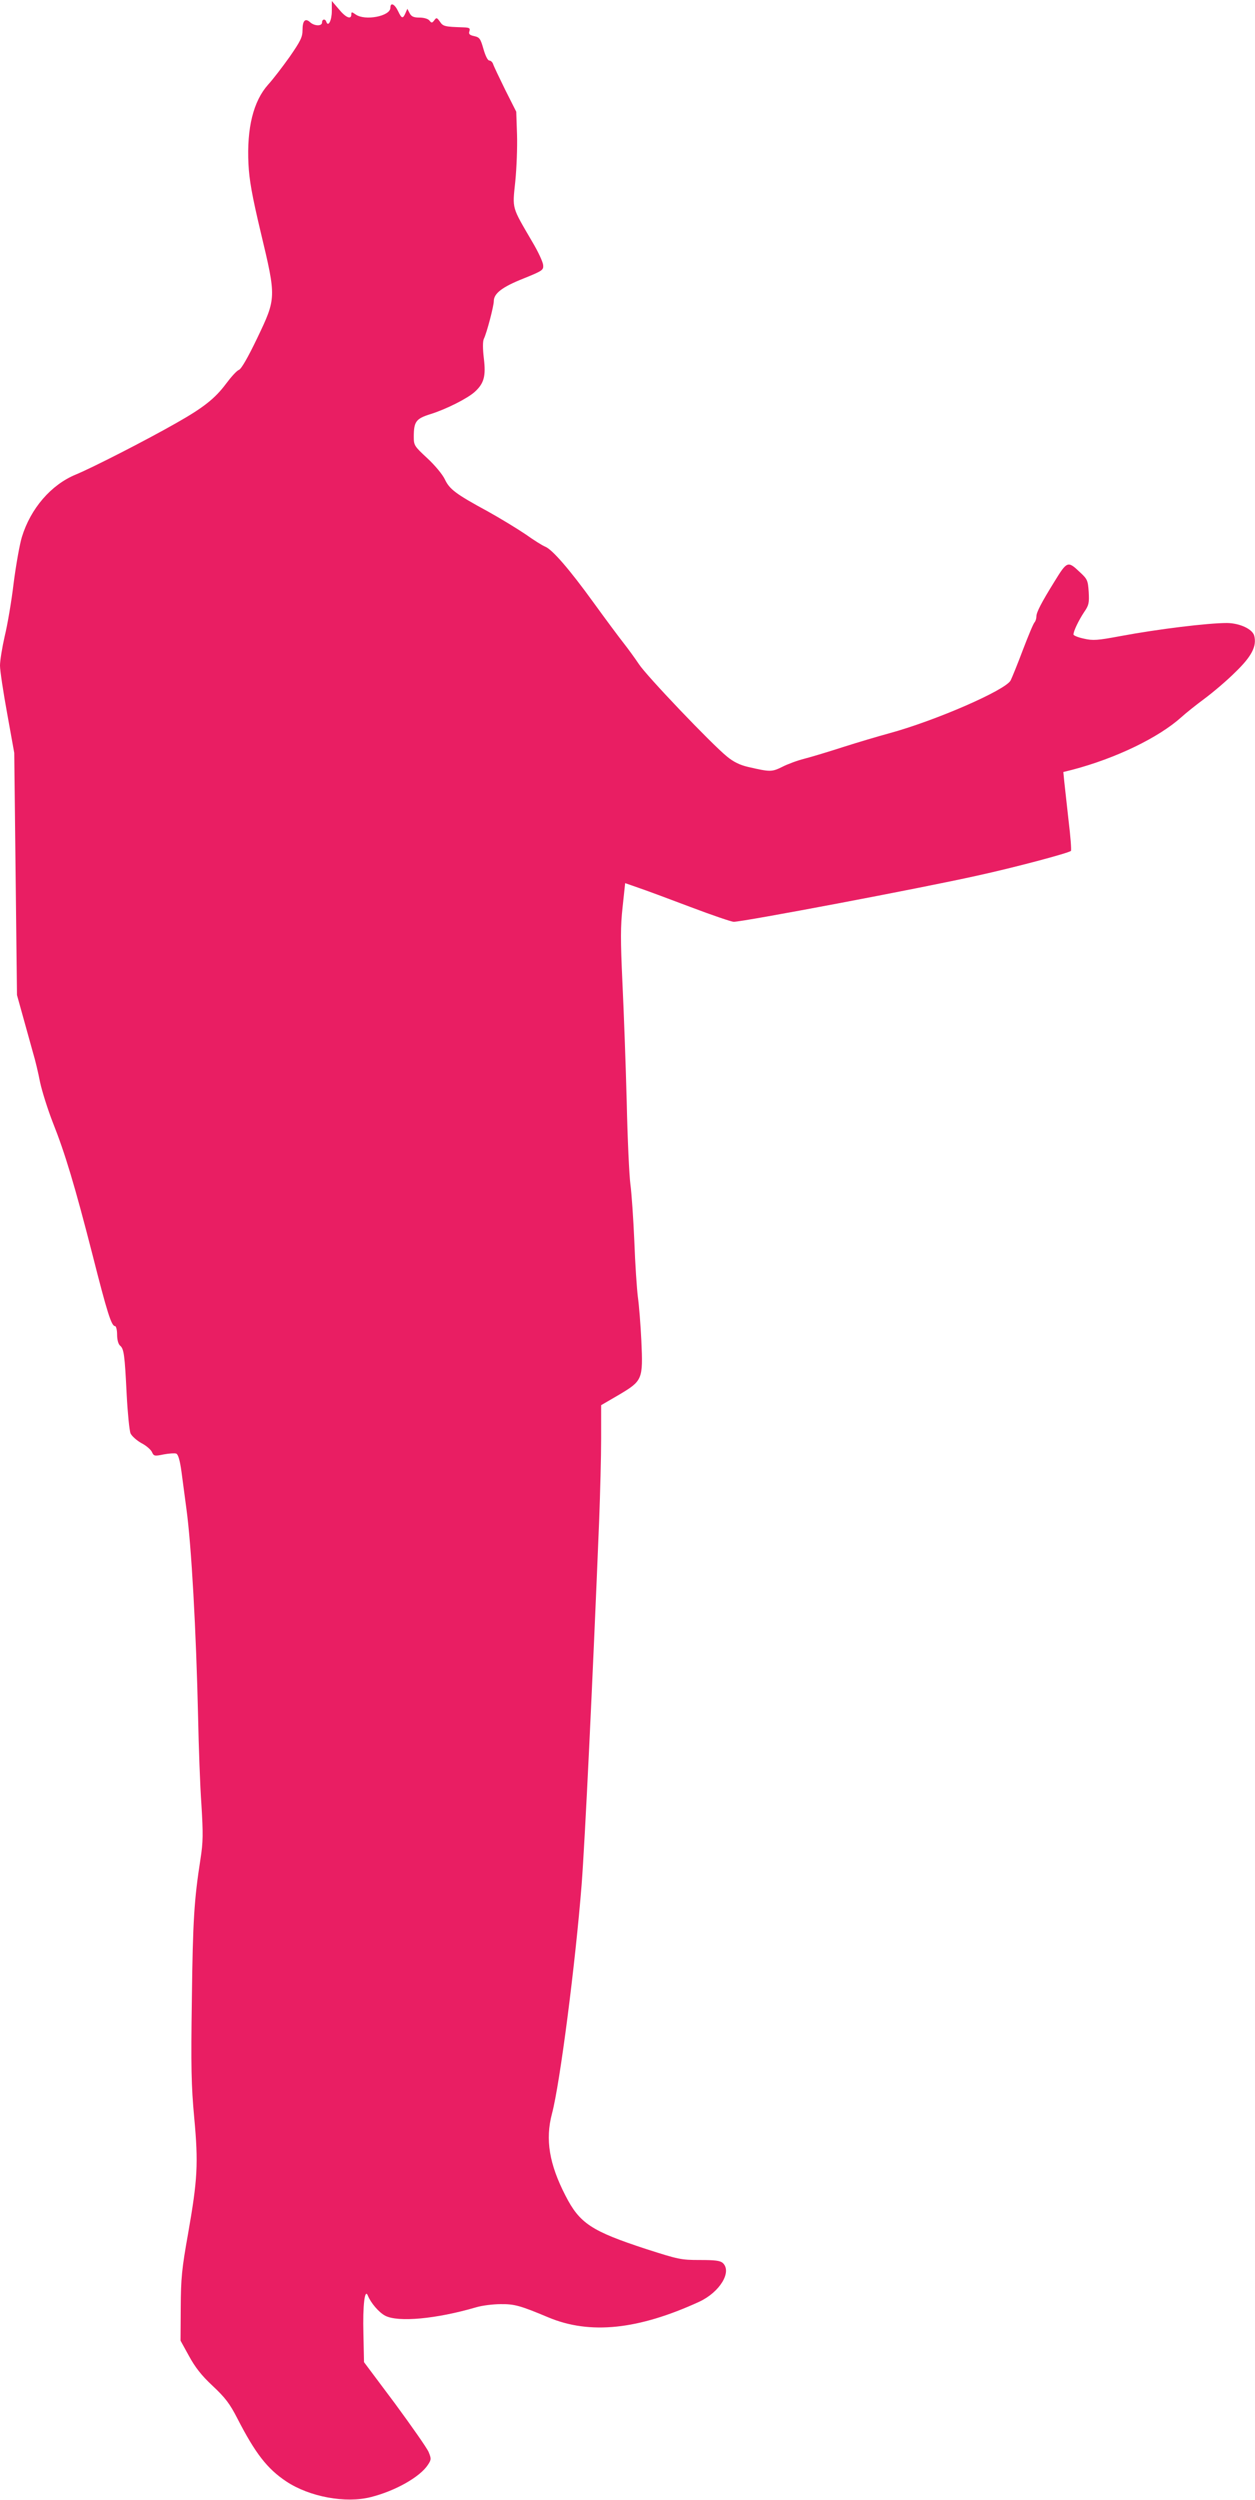
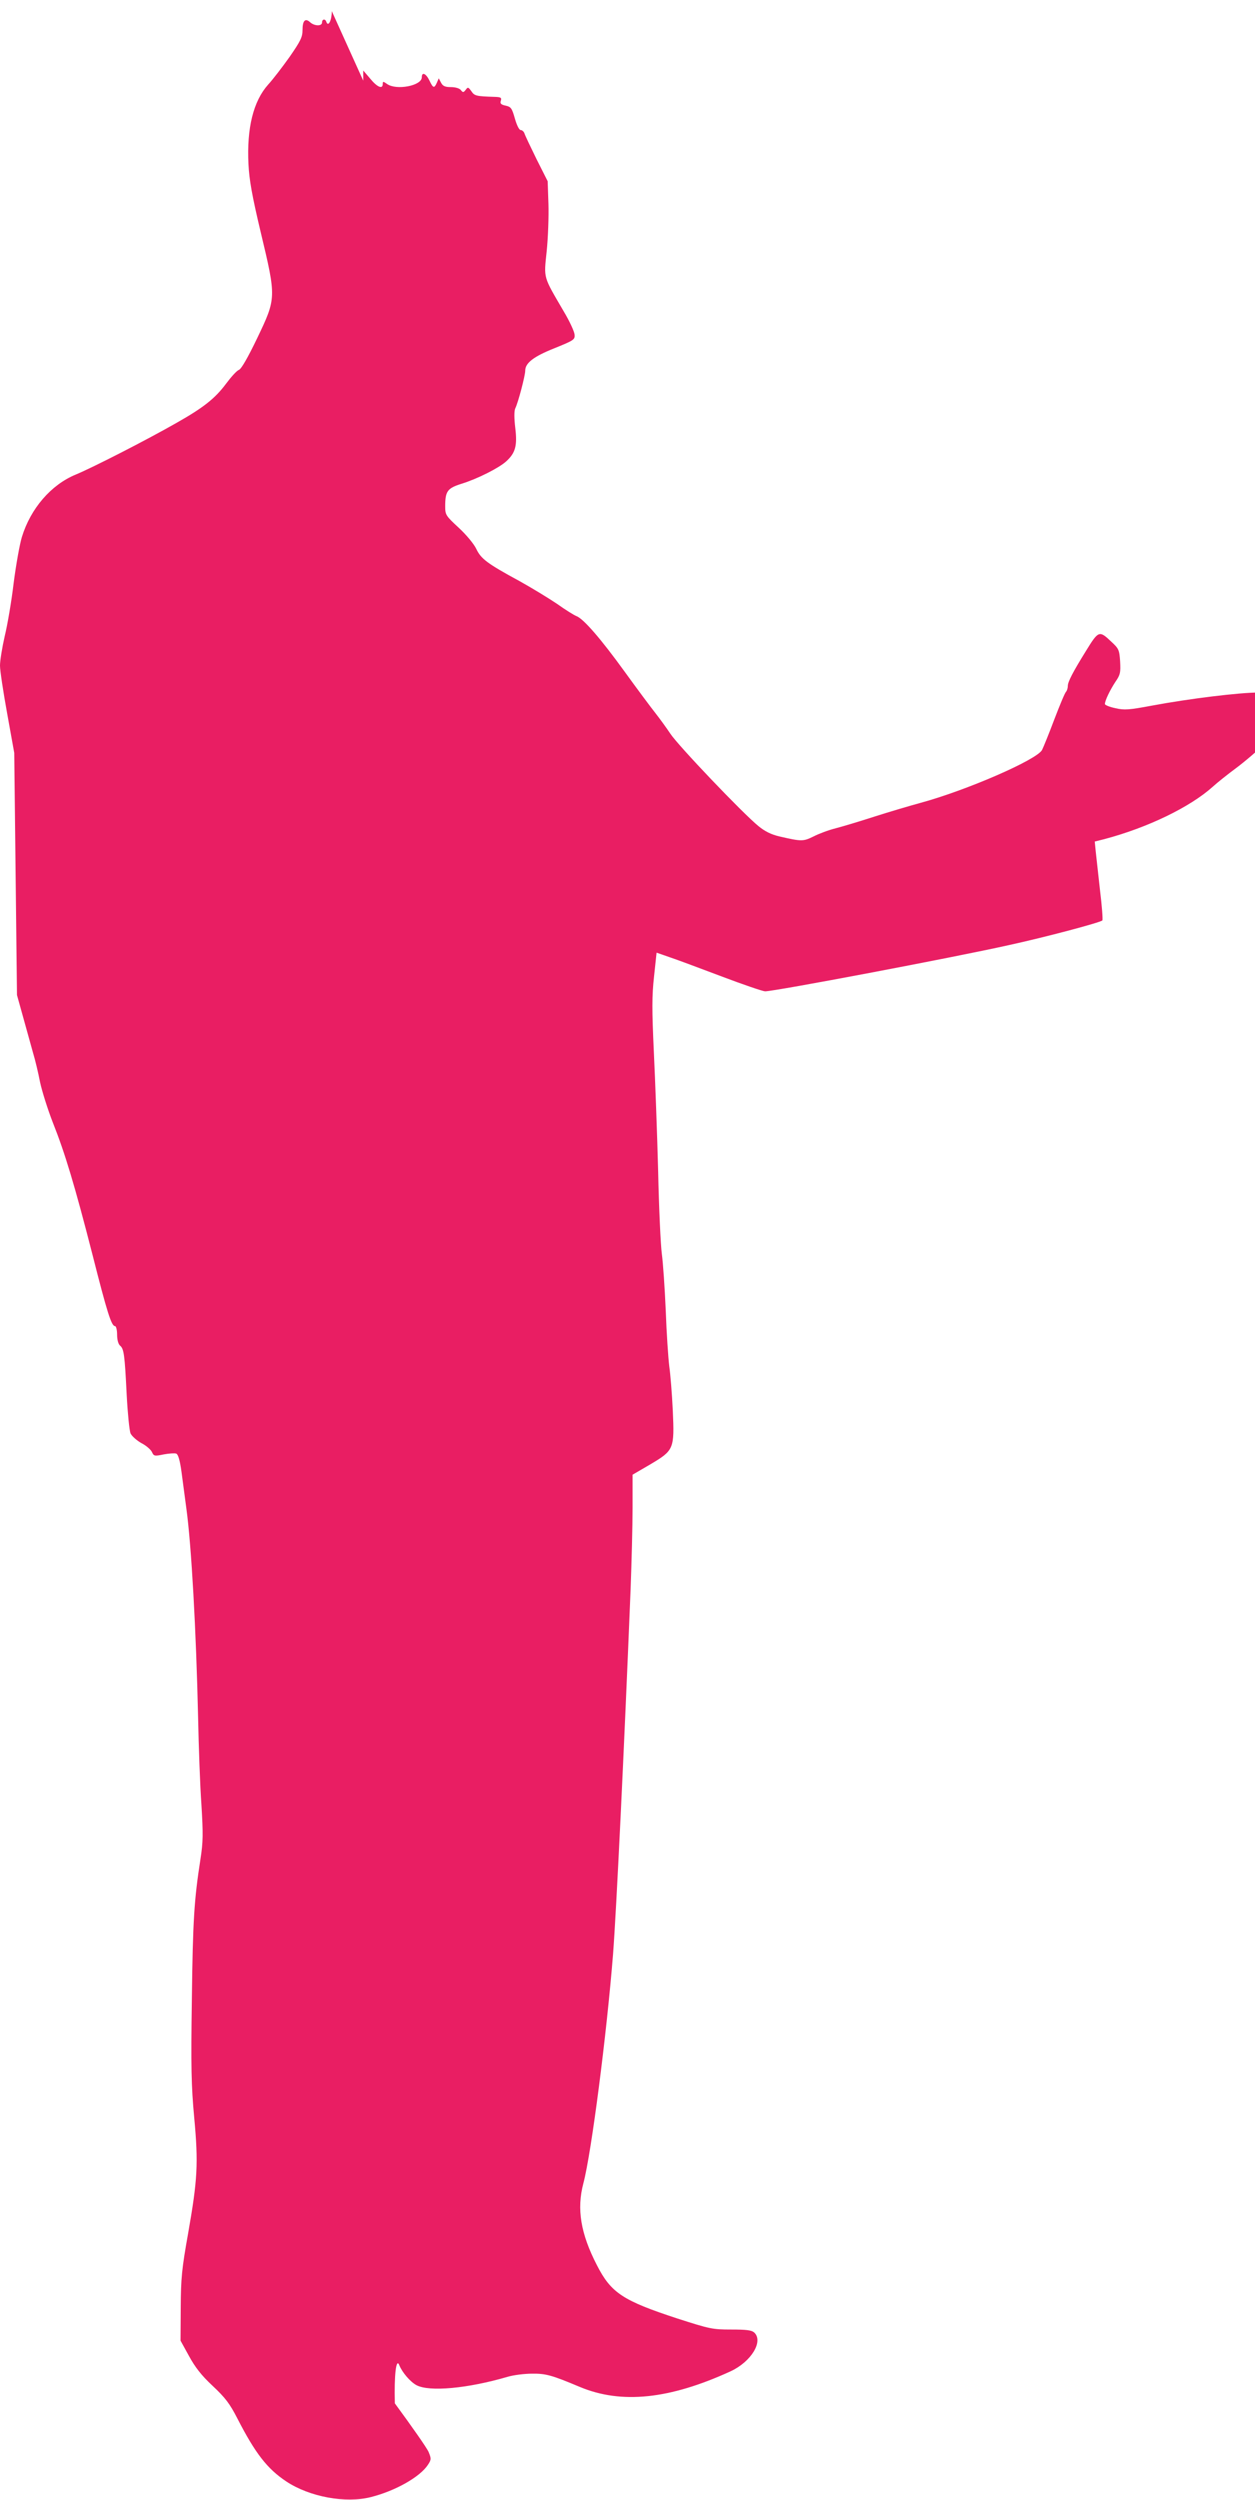
<svg xmlns="http://www.w3.org/2000/svg" version="1.0" width="643pt" height="1280pt" viewBox="0 0 643 1280" preserveAspectRatio="xMidYMid meet">
  <g transform="translate(0,1280) scale(0.1,-0.1)" fill="#e91e63" stroke="none">
-     <path d="M1700 12743 c0 -47 -18 -83 -28 -55 -5 17 -22 15 -22 -3 0 -20 -39 -19 -61 1 -25 23 -39 9 -39 -40 0 -36 -10 -56 -66 -137 -37 -52 -86 -116 -110 -142 -76 -85 -110 -222 -101 -407 4 -81 18 -161 63 -350 80 -335 80 -336 -18 -541 -48 -100 -82 -159 -94 -163 -11 -4 -40 -36 -66 -71 -56 -75 -115 -122 -253 -200 -156 -89 -432 -230 -517 -265 -126 -52 -231 -173 -276 -320 -11 -36 -30 -142 -42 -235 -11 -94 -32 -216 -46 -273 -13 -57 -24 -125 -24 -150 0 -26 17 -137 37 -247 l36 -200 7 -620 7 -620 32 -115 c17 -62 40 -143 50 -180 11 -36 27 -103 36 -150 10 -47 39 -139 65 -206 63 -158 113 -324 204 -679 75 -296 97 -365 115 -365 6 0 11 -20 11 -44 0 -26 6 -48 15 -56 20 -16 24 -47 34 -250 5 -96 14 -186 20 -200 7 -14 32 -36 55 -49 24 -12 48 -33 54 -45 10 -22 13 -23 61 -13 27 5 57 7 64 4 10 -4 19 -35 27 -94 6 -48 18 -133 25 -188 26 -190 50 -624 60 -1070 3 -148 10 -349 17 -445 9 -151 9 -190 -5 -280 -32 -206 -39 -310 -44 -717 -5 -346 -3 -443 12 -605 22 -237 17 -319 -31 -593 -33 -184 -37 -231 -38 -380 l-1 -170 43 -78 c31 -57 63 -99 121 -153 65 -61 88 -91 127 -167 92 -179 153 -258 251 -323 119 -79 304 -113 433 -80 127 32 253 104 293 166 17 26 17 31 3 65 -9 21 -87 132 -173 249 l-158 211 -3 145 c-4 147 7 236 23 195 15 -37 56 -85 88 -102 66 -35 262 -17 467 43 30 9 87 16 125 16 71 1 102 -8 245 -68 213 -89 460 -63 772 80 106 49 170 154 121 199 -14 12 -41 15 -118 15 -95 0 -109 3 -274 56 -281 92 -341 131 -414 274 -83 161 -104 287 -69 419 41 154 120 768 152 1173 17 221 56 1029 90 1870 5 135 10 322 10 415 l0 170 91 53 c121 72 124 78 115 277 -4 83 -12 184 -18 225 -5 41 -14 170 -18 285 -5 116 -14 246 -20 290 -6 44 -15 235 -19 425 -5 190 -15 464 -22 610 -10 218 -10 286 1 386 l13 122 66 -23 c36 -12 157 -57 268 -99 111 -42 211 -76 222 -76 49 0 959 172 1246 236 193 42 470 116 482 127 3 4 -2 73 -12 154 -9 81 -19 171 -22 199 l-5 51 48 12 c223 59 440 164 557 269 23 21 77 64 119 95 43 32 114 92 157 135 84 81 111 133 97 187 -9 34 -74 64 -139 65 -98 0 -353 -31 -546 -67 -118 -22 -141 -24 -188 -13 -29 6 -53 16 -53 21 0 18 27 73 54 114 25 36 27 47 24 104 -4 60 -7 66 -46 102 -61 58 -65 56 -129 -48 -67 -108 -93 -158 -93 -179 0 -11 -4 -24 -9 -30 -6 -5 -32 -68 -60 -141 -27 -72 -56 -143 -63 -157 -26 -50 -387 -207 -623 -271 -55 -15 -160 -46 -235 -70 -74 -24 -164 -51 -199 -60 -36 -9 -87 -28 -114 -42 -53 -26 -61 -26 -174 0 -43 10 -75 26 -108 53 -80 65 -414 415 -452 474 -20 30 -55 78 -77 106 -23 29 -93 123 -156 210 -123 170 -211 271 -247 285 -13 5 -58 33 -100 63 -43 29 -130 82 -193 117 -166 90 -197 114 -221 165 -12 25 -51 72 -90 108 -66 61 -69 66 -69 109 0 78 11 93 84 116 81 25 192 81 229 115 47 43 57 80 46 171 -6 50 -6 87 0 100 15 30 51 168 51 193 0 39 42 72 150 115 99 40 105 44 103 69 -1 16 -26 70 -56 120 -106 182 -102 165 -87 308 7 69 11 177 9 241 l-4 117 -57 113 c-31 63 -59 122 -62 132 -3 9 -12 17 -19 17 -8 0 -20 24 -30 59 -15 53 -20 60 -47 66 -24 5 -30 11 -25 25 5 16 0 19 -32 20 -95 3 -103 5 -119 29 -16 22 -18 22 -29 7 -11 -14 -14 -15 -25 -1 -7 9 -29 15 -51 15 -29 0 -41 5 -50 22 l-12 23 -10 -23 c-13 -29 -19 -28 -37 10 -18 38 -40 48 -40 18 0 -43 -130 -68 -178 -34 -20 14 -22 14 -22 0 0 -28 -28 -17 -64 27 l-36 42 0 -52z" />
+     <path d="M1700 12743 c0 -47 -18 -83 -28 -55 -5 17 -22 15 -22 -3 0 -20 -39 -19 -61 1 -25 23 -39 9 -39 -40 0 -36 -10 -56 -66 -137 -37 -52 -86 -116 -110 -142 -76 -85 -110 -222 -101 -407 4 -81 18 -161 63 -350 80 -335 80 -336 -18 -541 -48 -100 -82 -159 -94 -163 -11 -4 -40 -36 -66 -71 -56 -75 -115 -122 -253 -200 -156 -89 -432 -230 -517 -265 -126 -52 -231 -173 -276 -320 -11 -36 -30 -142 -42 -235 -11 -94 -32 -216 -46 -273 -13 -57 -24 -125 -24 -150 0 -26 17 -137 37 -247 l36 -200 7 -620 7 -620 32 -115 c17 -62 40 -143 50 -180 11 -36 27 -103 36 -150 10 -47 39 -139 65 -206 63 -158 113 -324 204 -679 75 -296 97 -365 115 -365 6 0 11 -20 11 -44 0 -26 6 -48 15 -56 20 -16 24 -47 34 -250 5 -96 14 -186 20 -200 7 -14 32 -36 55 -49 24 -12 48 -33 54 -45 10 -22 13 -23 61 -13 27 5 57 7 64 4 10 -4 19 -35 27 -94 6 -48 18 -133 25 -188 26 -190 50 -624 60 -1070 3 -148 10 -349 17 -445 9 -151 9 -190 -5 -280 -32 -206 -39 -310 -44 -717 -5 -346 -3 -443 12 -605 22 -237 17 -319 -31 -593 -33 -184 -37 -231 -38 -380 l-1 -170 43 -78 c31 -57 63 -99 121 -153 65 -61 88 -91 127 -167 92 -179 153 -258 251 -323 119 -79 304 -113 433 -80 127 32 253 104 293 166 17 26 17 31 3 65 -9 21 -87 132 -173 249 c-4 147 7 236 23 195 15 -37 56 -85 88 -102 66 -35 262 -17 467 43 30 9 87 16 125 16 71 1 102 -8 245 -68 213 -89 460 -63 772 80 106 49 170 154 121 199 -14 12 -41 15 -118 15 -95 0 -109 3 -274 56 -281 92 -341 131 -414 274 -83 161 -104 287 -69 419 41 154 120 768 152 1173 17 221 56 1029 90 1870 5 135 10 322 10 415 l0 170 91 53 c121 72 124 78 115 277 -4 83 -12 184 -18 225 -5 41 -14 170 -18 285 -5 116 -14 246 -20 290 -6 44 -15 235 -19 425 -5 190 -15 464 -22 610 -10 218 -10 286 1 386 l13 122 66 -23 c36 -12 157 -57 268 -99 111 -42 211 -76 222 -76 49 0 959 172 1246 236 193 42 470 116 482 127 3 4 -2 73 -12 154 -9 81 -19 171 -22 199 l-5 51 48 12 c223 59 440 164 557 269 23 21 77 64 119 95 43 32 114 92 157 135 84 81 111 133 97 187 -9 34 -74 64 -139 65 -98 0 -353 -31 -546 -67 -118 -22 -141 -24 -188 -13 -29 6 -53 16 -53 21 0 18 27 73 54 114 25 36 27 47 24 104 -4 60 -7 66 -46 102 -61 58 -65 56 -129 -48 -67 -108 -93 -158 -93 -179 0 -11 -4 -24 -9 -30 -6 -5 -32 -68 -60 -141 -27 -72 -56 -143 -63 -157 -26 -50 -387 -207 -623 -271 -55 -15 -160 -46 -235 -70 -74 -24 -164 -51 -199 -60 -36 -9 -87 -28 -114 -42 -53 -26 -61 -26 -174 0 -43 10 -75 26 -108 53 -80 65 -414 415 -452 474 -20 30 -55 78 -77 106 -23 29 -93 123 -156 210 -123 170 -211 271 -247 285 -13 5 -58 33 -100 63 -43 29 -130 82 -193 117 -166 90 -197 114 -221 165 -12 25 -51 72 -90 108 -66 61 -69 66 -69 109 0 78 11 93 84 116 81 25 192 81 229 115 47 43 57 80 46 171 -6 50 -6 87 0 100 15 30 51 168 51 193 0 39 42 72 150 115 99 40 105 44 103 69 -1 16 -26 70 -56 120 -106 182 -102 165 -87 308 7 69 11 177 9 241 l-4 117 -57 113 c-31 63 -59 122 -62 132 -3 9 -12 17 -19 17 -8 0 -20 24 -30 59 -15 53 -20 60 -47 66 -24 5 -30 11 -25 25 5 16 0 19 -32 20 -95 3 -103 5 -119 29 -16 22 -18 22 -29 7 -11 -14 -14 -15 -25 -1 -7 9 -29 15 -51 15 -29 0 -41 5 -50 22 l-12 23 -10 -23 c-13 -29 -19 -28 -37 10 -18 38 -40 48 -40 18 0 -43 -130 -68 -178 -34 -20 14 -22 14 -22 0 0 -28 -28 -17 -64 27 l-36 42 0 -52z" />
  </g>
</svg>